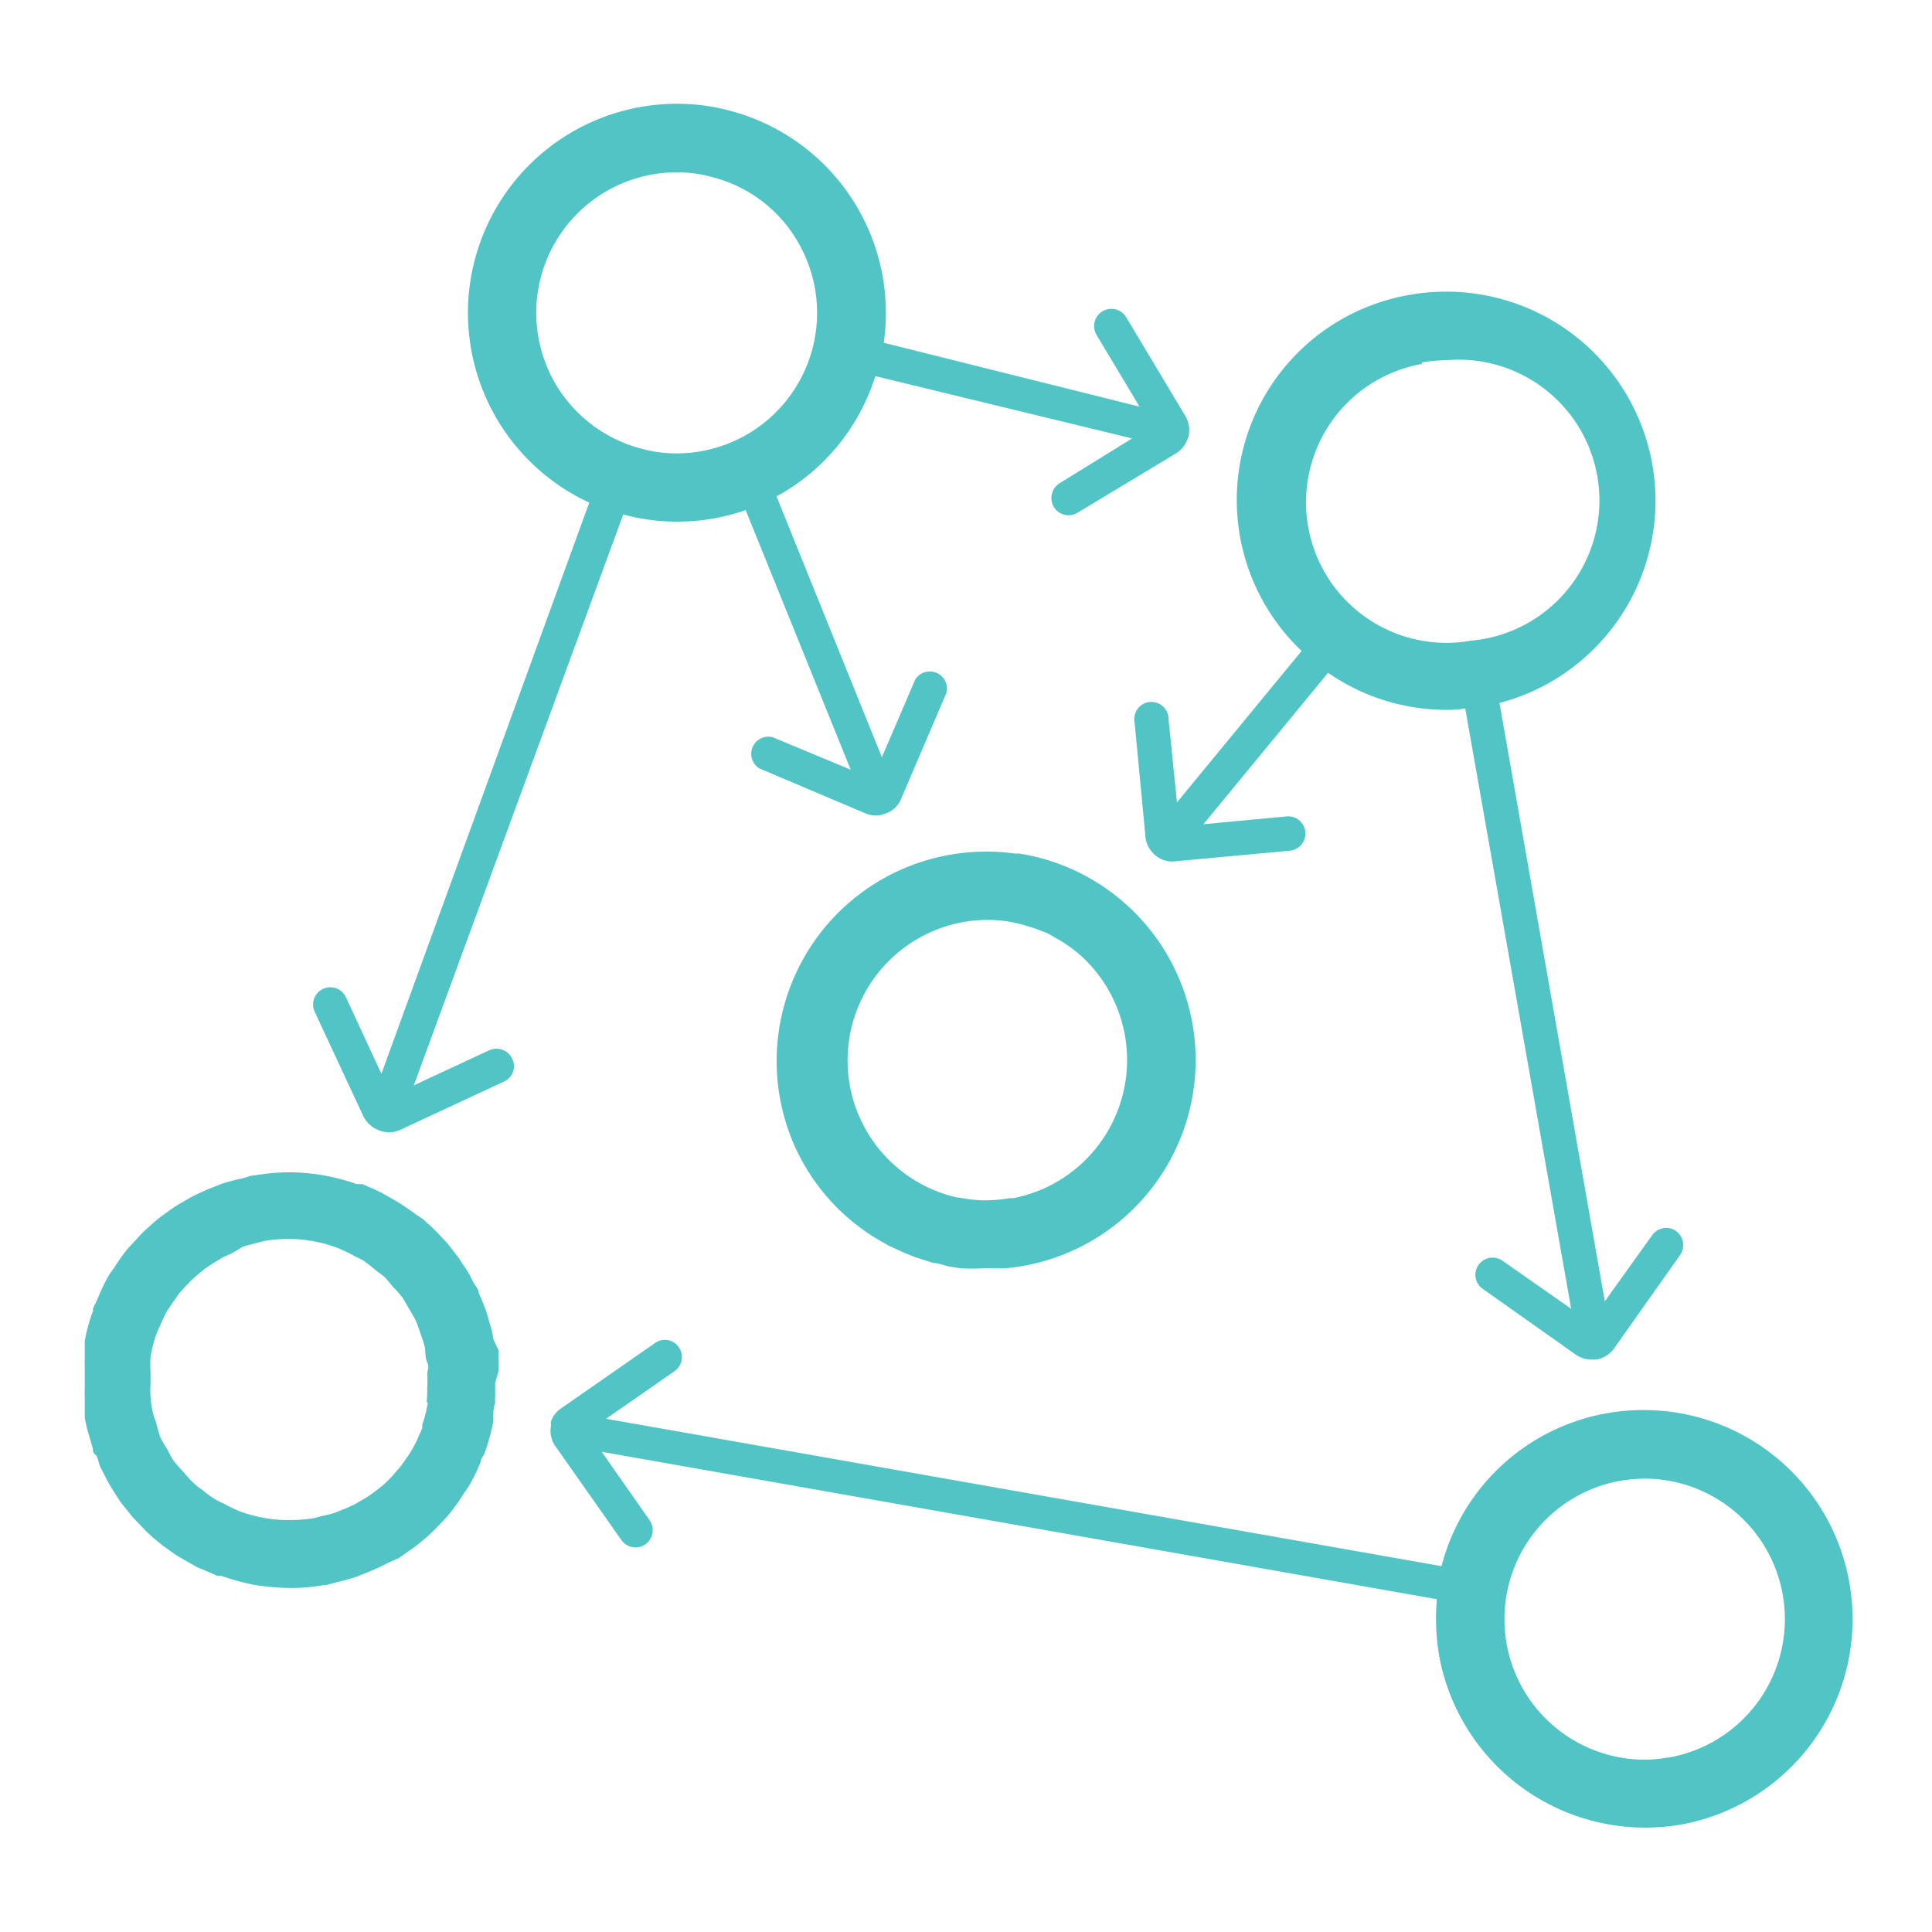
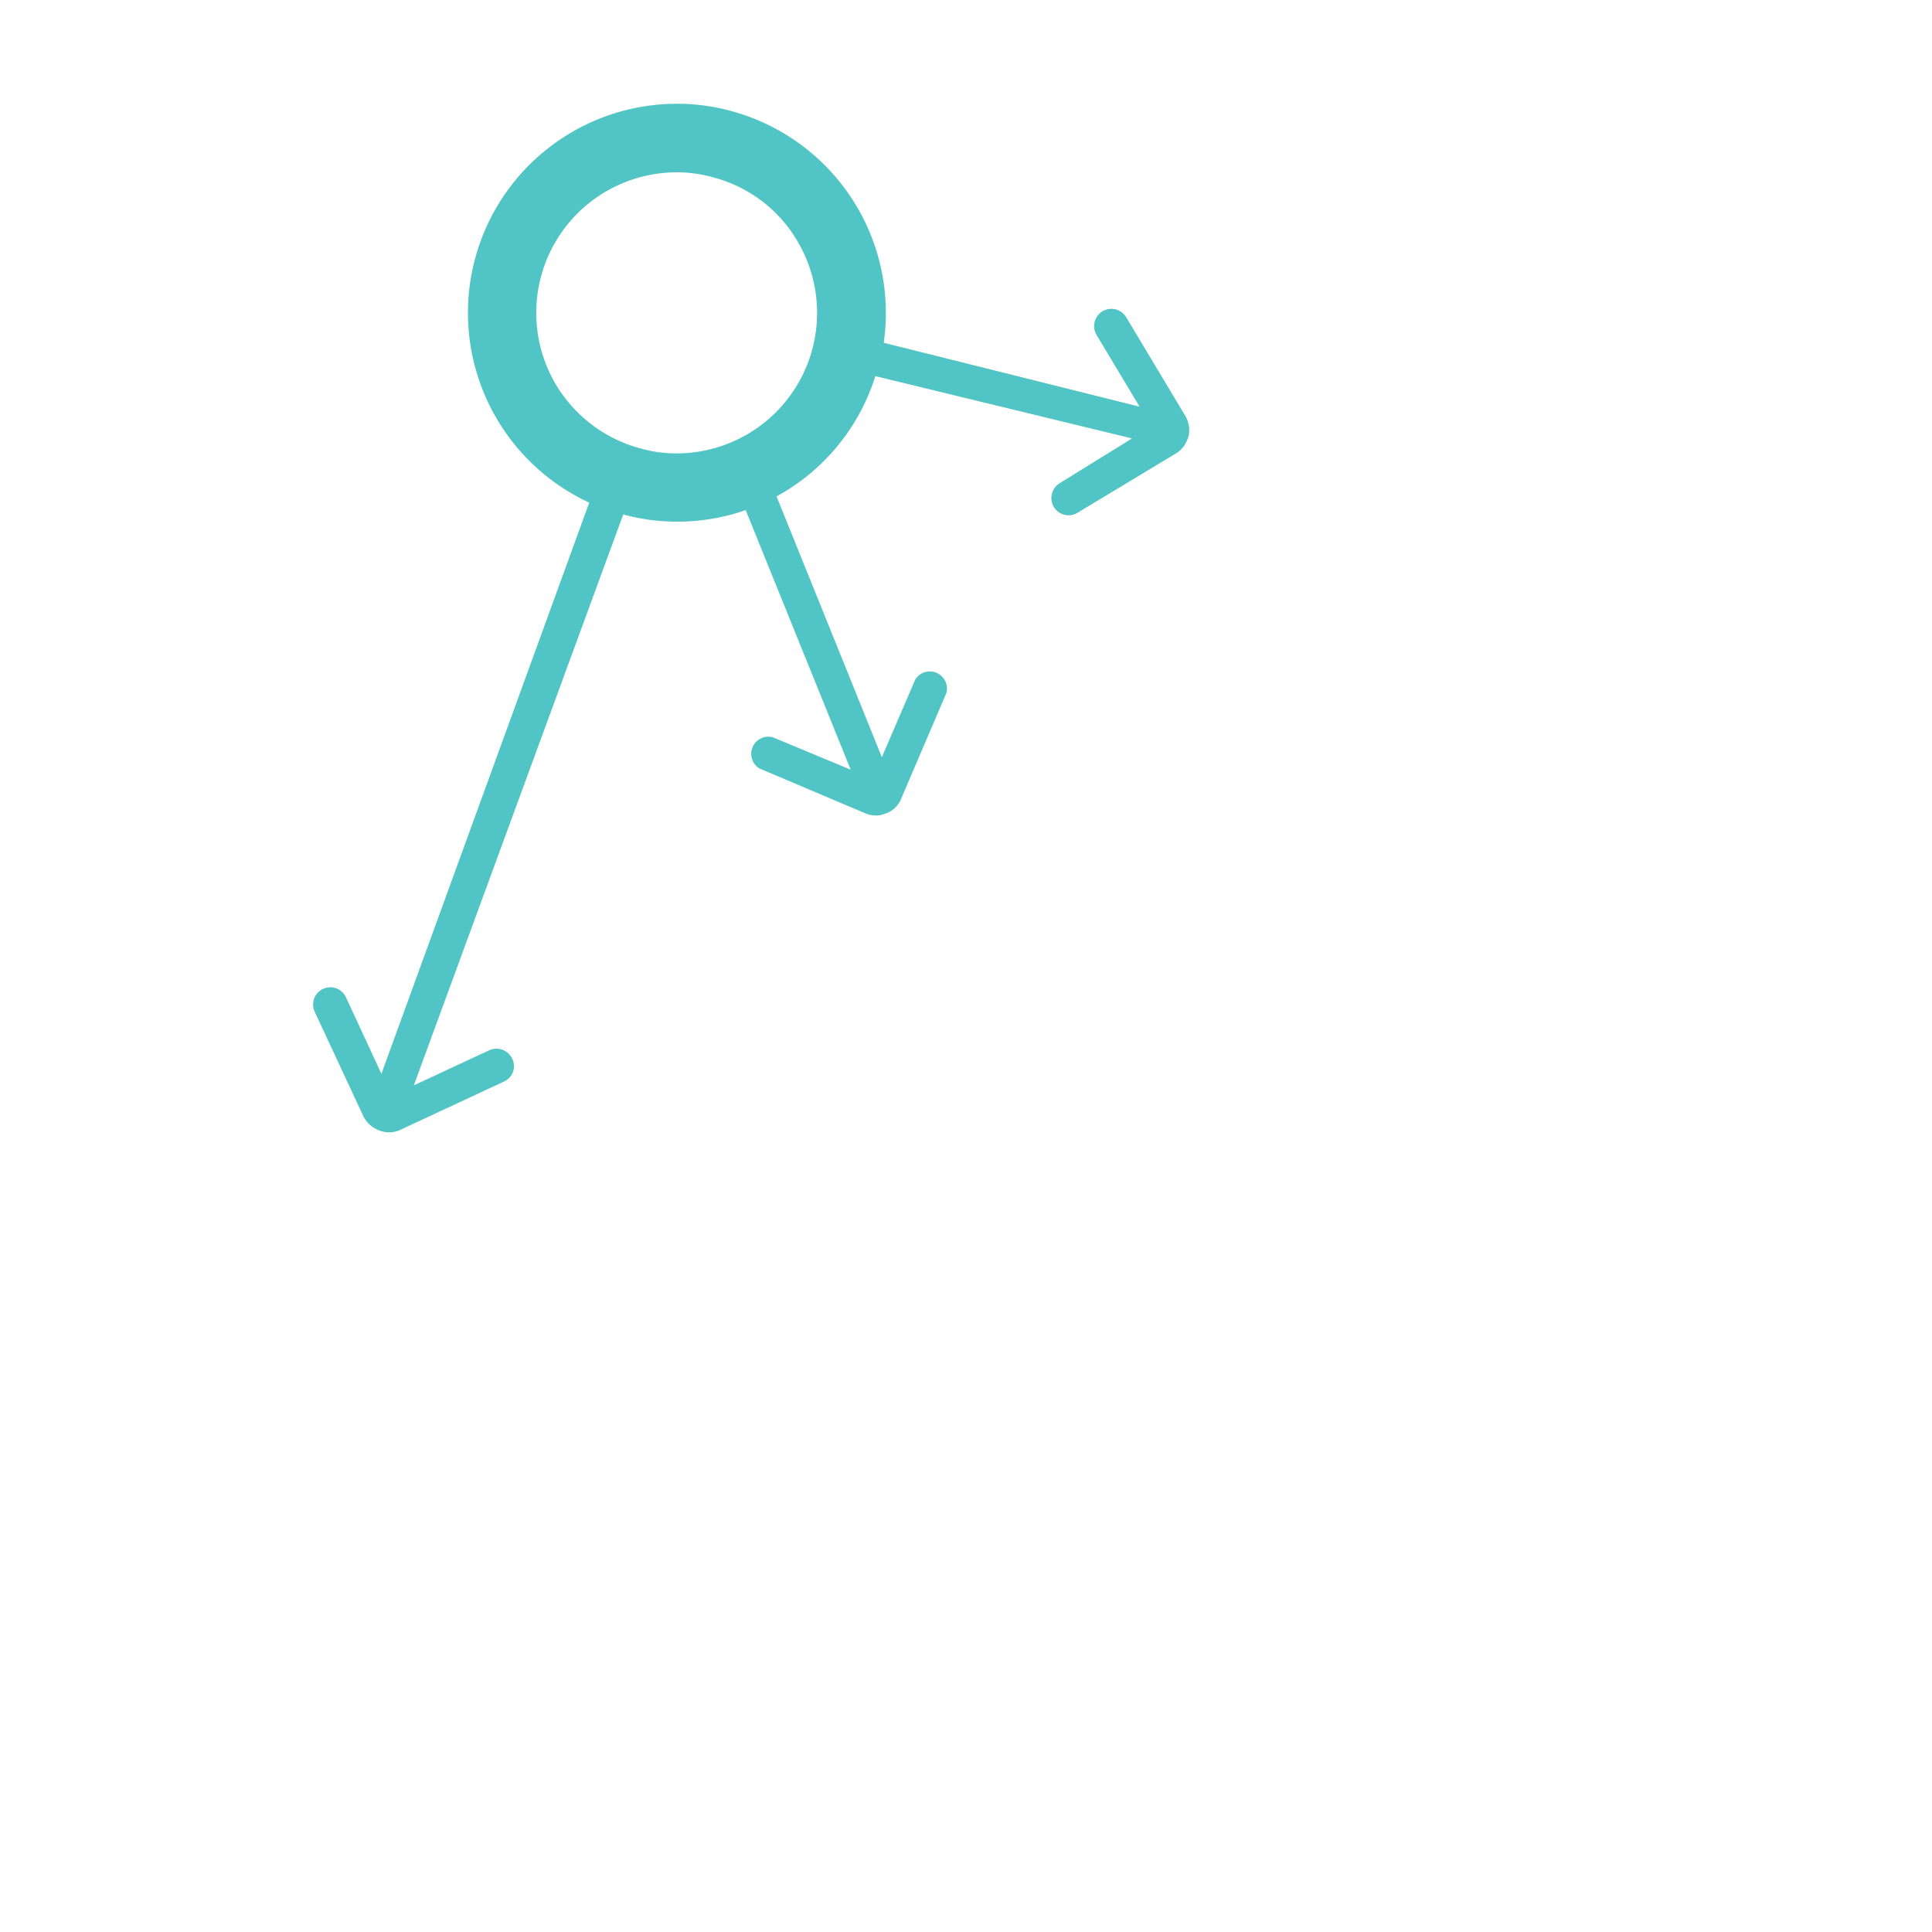
<svg xmlns="http://www.w3.org/2000/svg" id="Livello_1" data-name="Livello 1" viewBox="0 0 62 62">
  <defs>
    <style>.cls-1{fill:#51c4c5;}</style>
  </defs>
-   <path class="cls-1" d="M59.35,50.8a6.7,6.7,0,0,0-6.6-5.55,6.6,6.6,0,0,0-1.17.1,6.68,6.68,0,0,0-5.32,4.91L19.45,45.53,21.65,44a.55.55,0,0,0,.13-.77.54.54,0,0,0-.76-.13L18,45.2a.84.84,0,0,0-.32.42,1.55,1.55,0,0,0,0,.15.85.85,0,0,0,.15.65l2.11,3a.55.55,0,0,0,.77.14.56.56,0,0,0,.14-.77l-1.54-2.2,26.8,4.73a7.2,7.2,0,0,0,.07,1.79,6.72,6.72,0,0,0,6.6,5.54,6.8,6.8,0,0,0,1.18-.1A6.7,6.7,0,0,0,59.35,50.8Zm-5.83,5.6a4.15,4.15,0,0,1-.79.07A4.51,4.51,0,0,1,52,47.52a5.27,5.27,0,0,1,.79-.07,4.51,4.51,0,0,1,.77,8.95Z" />
-   <path class="cls-1" d="M32.69,27.39l-.14,0a6,6,0,0,0-.85-.06h-.07a6.72,6.72,0,0,0-6.22,9.23,6.64,6.64,0,0,0,3,3.35l.1.06.5.23.35.14.59.19c.18,0,.36.09.54.12l.32.05a6.47,6.47,0,0,0,.76,0h.11l.48,0h.12a6.71,6.71,0,0,0,.42-13.31ZM32.4,38.45a4.76,4.76,0,0,1-.75.07,4.14,4.14,0,0,1-.87-.09h-.06a4.51,4.51,0,0,1,1-8.91,4.13,4.13,0,0,1,.78.08l.31.07.42.13.36.14a2,2,0,0,1,.25.14,4.39,4.39,0,0,1,.87.61h0a4.52,4.52,0,0,1-1.35,7.51,4.94,4.94,0,0,1-.83.25Z" />
  <path class="cls-1" d="M15.71,33.7l-2.43,1.13L20,16.51h0a6.56,6.56,0,0,0,1.74.23,6.67,6.67,0,0,0,2.19-.37l3.37,8.33L24.8,23.66a.55.55,0,0,0-.43,1l3.4,1.44a.85.85,0,0,0,.52.05l.15-.05a.82.82,0,0,0,.48-.47l1.45-3.39a.55.55,0,0,0-1-.43L28.3,24.3l-3.38-8.37a6.66,6.66,0,0,0,3.17-3.86l8.24,2L34,15.51a.56.56,0,0,0-.18.76.55.55,0,0,0,.75.19l3.17-1.91a.86.86,0,0,0,.34-.39.94.94,0,0,0,.06-.15.9.9,0,0,0-.1-.66l-1.9-3.17a.55.55,0,0,0-.95.57l1.38,2.3L28.36,11a6.71,6.71,0,0,0-4.91-7.44,6.5,6.5,0,0,0-1.74-.23,6.71,6.71,0,0,0-2.8,12.8L12.24,34.46,11.1,32a.55.55,0,0,0-1,.47l1.56,3.35a.92.92,0,0,0,.35.38l.14.07a.87.87,0,0,0,.67,0l3.35-1.56a.54.54,0,0,0,.27-.73A.56.56,0,0,0,15.71,33.7Zm2.1-21.41a4.51,4.51,0,0,1,3.9-6.76,4.18,4.18,0,0,1,1.17.16,4.43,4.43,0,0,1,2.74,2.1,4.51,4.51,0,0,1-3.9,6.76,4.23,4.23,0,0,1-1.17-.16A4.52,4.52,0,0,1,17.81,12.29Z" />
-   <path class="cls-1" d="M16,44l0-.39,0-.28L15.84,43l-.06-.31-.09-.31-.09-.31-.12-.31-.12-.28c0-.11-.11-.22-.17-.33l-.12-.24a4,4,0,0,0-.22-.34l-.12-.19-.27-.35c-.05-.06-.08-.11-.13-.16s-.2-.22-.3-.32l-.15-.15-.31-.28L13.39,39l-.31-.22-.24-.16-.29-.17-.3-.17L12,38.16,11.63,38l-.08,0-.1,0a7,7,0,0,0-1-.27,6.73,6.73,0,0,0-1.18-.11,6.94,6.94,0,0,0-1.11.1c-.12,0-.24.06-.36.09a7,7,0,0,0-.69.18l-.4.16c-.21.09-.41.18-.6.28l-.38.22c-.19.12-.37.25-.55.38a4.15,4.15,0,0,0-.32.27,4.45,4.45,0,0,0-.49.48l-.28.3a6,6,0,0,0-.41.58,4,4,0,0,0-.23.34,6.51,6.51,0,0,0-.33.71c-.05.11-.11.21-.15.32H3a5.52,5.52,0,0,0-.28,1l0,.09a.19.19,0,0,1,0,.08c0,.13,0,.26,0,.39a2.83,2.83,0,0,0,0,.29c0,.12,0,.24,0,.36s0,.21,0,.31a3,3,0,0,0,0,.31c0,.12,0,.24,0,.36s0,.16,0,.24.05.27.08.41l.06.2.12.42c0,.06,0,.13.08.19s.1.27.16.4l.11.21c.06.12.12.24.19.36s.09.15.14.23l.2.31.19.24.21.26.22.23.23.24.22.2.28.23.21.15a4,4,0,0,0,.34.23l.19.11.39.22.2.08.43.19.06,0,.07,0a7.18,7.18,0,0,0,1.06.29h0a7.68,7.68,0,0,0,1.16.1h.06a6,6,0,0,0,1-.09c.14,0,.27-.06.41-.09s.43-.11.65-.18l.42-.17a6.11,6.11,0,0,0,.58-.27L12.8,50l.54-.38.33-.27c.17-.15.33-.31.49-.48s.19-.2.27-.3a5.79,5.79,0,0,0,.42-.59c.07-.11.15-.21.22-.33a5.77,5.77,0,0,0,.36-.75c0-.09.09-.18.12-.27v0a6.8,6.8,0,0,0,.28-1,.24.24,0,0,0,0-.08.17.17,0,0,0,0-.07c0-.15,0-.3.06-.45a1.64,1.64,0,0,1,0-.22c0-.14,0-.29,0-.43Zm-2.27,1a3.79,3.79,0,0,1-.18.72.38.38,0,0,1,0,.1,1.08,1.08,0,0,1-.08.19,4.23,4.23,0,0,1-.23.48,3.28,3.28,0,0,1-.2.31l-.2.28-.28.32-.2.2c-.11.1-.23.19-.35.28l-.21.15-.39.23-.25.12-.4.16a2.14,2.14,0,0,1-.34.09l-.35.09a5.2,5.2,0,0,1-.68.06H9.26a4.15,4.15,0,0,1-.79-.07h0a4.3,4.3,0,0,1-.8-.22,4.81,4.81,0,0,1-.51-.25,1.83,1.83,0,0,1-.28-.14,3.58,3.58,0,0,1-.39-.29,1.89,1.89,0,0,1-.31-.25,2.52,2.52,0,0,1-.27-.3c-.11-.12-.22-.23-.32-.36s-.16-.28-.24-.42a3.79,3.79,0,0,1-.2-.34A4.88,4.88,0,0,1,5,45.61a1.51,1.51,0,0,1-.1-.3,3.54,3.54,0,0,1-.07-.47,2.87,2.87,0,0,1,0-.41c0-.13,0-.26,0-.39a4.22,4.22,0,0,1,0-.49,4.37,4.37,0,0,1,.2-.77.06.06,0,0,1,0,0,2.56,2.56,0,0,1,.11-.24,4.14,4.14,0,0,1,.2-.43c.06-.11.14-.21.21-.32l.19-.27c.09-.11.19-.21.29-.32l.2-.2.34-.28.22-.15.38-.23.27-.12L7.81,40l.38-.1.31-.08a4.52,4.52,0,0,1,.74-.06,4.33,4.33,0,0,1,.8.07,4.52,4.52,0,0,1,.8.22,5,5,0,0,1,.52.25l.28.14a4.47,4.47,0,0,1,.41.32c.1.08.2.14.29.22a4.15,4.15,0,0,1,.27.32,2.59,2.59,0,0,1,.31.35c.08.12.15.26.23.39s.14.23.2.36.12.33.18.5.07.21.1.32,0,.33.08.5,0,.25,0,.38a3.17,3.17,0,0,1,0,.43A3.57,3.57,0,0,1,13.69,45Z" />
-   <path class="cls-1" d="M41.77,20.89l-4,4.86-.27-2.67a.55.55,0,1,0-1.09.1l.35,3.68a.84.84,0,0,0,.21.48.57.57,0,0,0,.11.11.83.83,0,0,0,.64.19l3.67-.34a.55.55,0,1,0-.1-1.1l-2.67.25,4-4.86a6.65,6.65,0,0,0,3.78,1.19c.2,0,.41,0,.62-.05L50.42,42l-2.2-1.54a.55.55,0,1,0-.64.9l3,2.12a.89.89,0,0,0,.5.15h.15a.9.9,0,0,0,.57-.36l2.12-3a.56.56,0,0,0-.14-.77.55.55,0,0,0-.76.14L51.5,41.76l-3.38-19.2a6.71,6.71,0,0,0-1.7-13.2,6.6,6.6,0,0,0-1.17.1,6.68,6.68,0,0,0-3.48,11.43Zm3.86-9.26a5.27,5.27,0,0,1,.79-.07,4.51,4.51,0,0,1,.78,9,4.29,4.29,0,0,1-.79.07,4.51,4.51,0,0,1-.78-8.95Z" />
</svg>